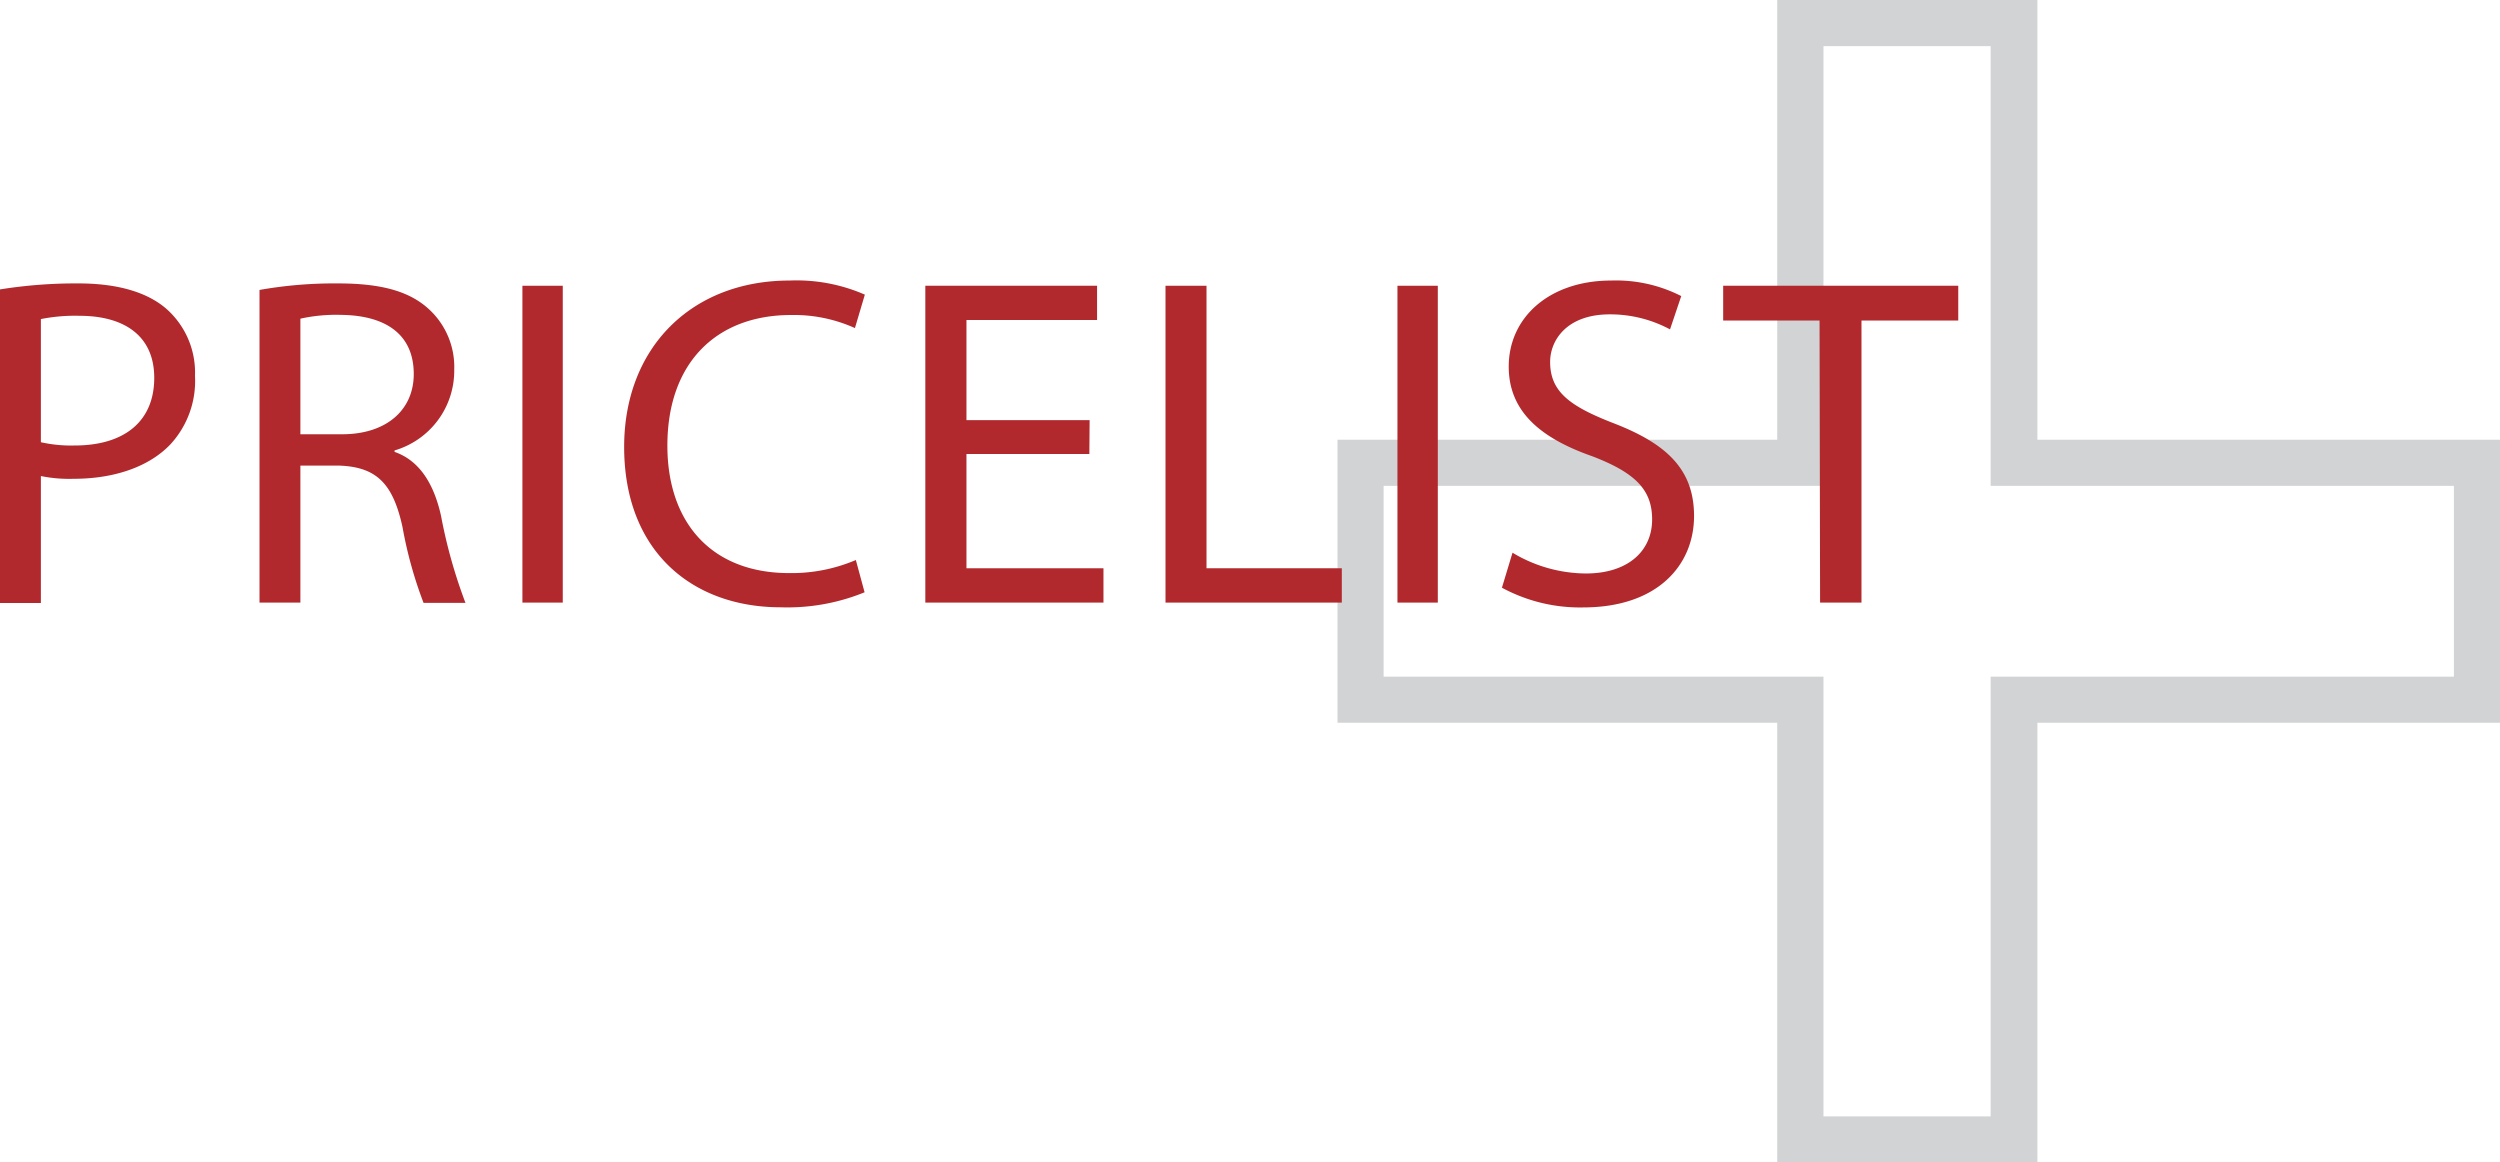
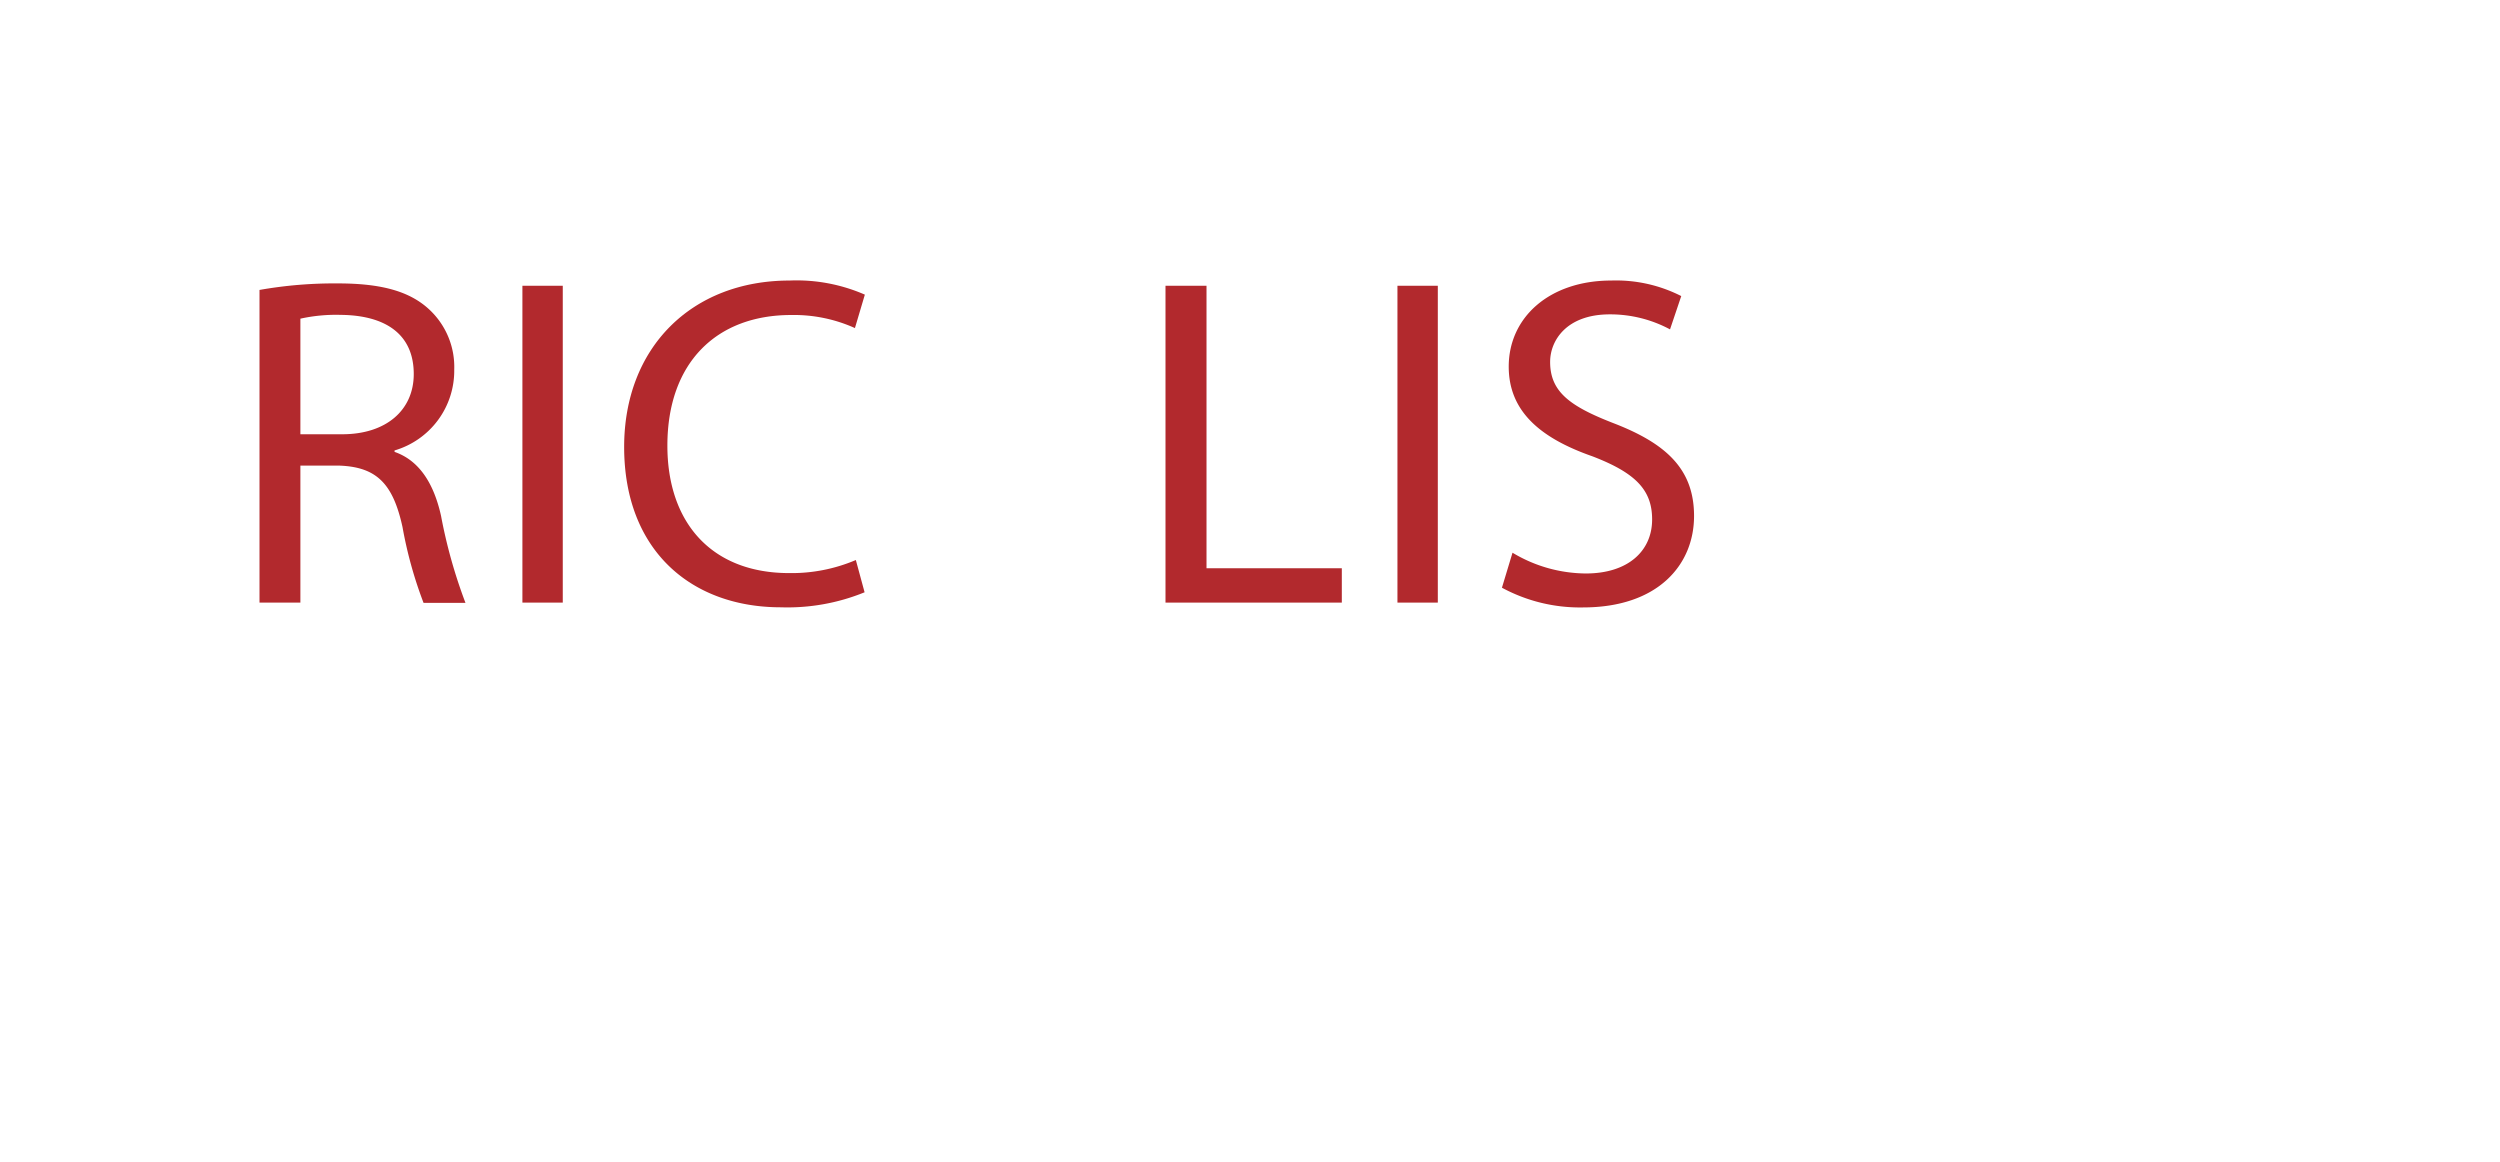
<svg xmlns="http://www.w3.org/2000/svg" width="191.42" height="89.01" viewBox="0 0 191.42 89.01">
  <defs>
    <style>.cls-1{fill:#d1d3d4;}.cls-2{fill:#b2292d;}</style>
  </defs>
  <g id="Layer_2" data-name="Layer 2">
    <g id="Layer_1-2" data-name="Layer 1">
-       <path class="cls-1" d="M152.42,3.53V37.2h35.47V51.81H152.42V85.48h-12.8V51.81H105.94V37.2h33.68V3.53ZM156,0H136.08V33.67H102.41V55.34h33.67V89H156V55.34h35.47V33.67H156V0Z" />
-       <path class="cls-2" d="M0,22.16a36.61,36.61,0,0,1,6-.46c3.1,0,5.37.72,6.8,2a6.51,6.51,0,0,1,2.13,5.08A7.16,7.16,0,0,1,13.07,34c-1.66,1.76-4.36,2.66-7.42,2.66a10.83,10.83,0,0,1-2.52-.21v9.72H0Zm3.13,11.7a10.55,10.55,0,0,0,2.59.25c3.78,0,6.09-1.83,6.09-5.18,0-3.2-2.27-4.75-5.73-4.75a13.46,13.46,0,0,0-2.95.25Z" />
      <path class="cls-2" d="M19.87,22.2a33,33,0,0,1,6-.5c3.35,0,5.51.61,7,2a6,6,0,0,1,1.91,4.6,6.36,6.36,0,0,1-4.57,6.19v.11c1.87.65,3,2.38,3.56,4.9a39.11,39.11,0,0,0,1.87,6.66H32.43a32,32,0,0,1-1.61-5.8c-.73-3.35-2-4.61-4.86-4.71H23V46.14H19.87ZM23,33.25h3.21c3.34,0,5.47-1.83,5.47-4.61,0-3.13-2.27-4.5-5.58-4.53a12.63,12.63,0,0,0-3.1.29Z" />
      <path class="cls-2" d="M43.09,21.88V46.14H40V21.88Z" />
      <path class="cls-2" d="M66.2,45.35a15.63,15.63,0,0,1-6.41,1.15c-6.83,0-12-4.32-12-12.28,0-7.59,5.15-12.74,12.67-12.74a13.06,13.06,0,0,1,5.76,1.08l-.76,2.56a11.34,11.34,0,0,0-4.89-1c-5.69,0-9.47,3.63-9.47,10,0,5.94,3.42,9.76,9.32,9.76a12.55,12.55,0,0,0,5.11-1Z" />
-       <path class="cls-2" d="M83.41,34.76H74v8.75H84.49v2.63H70.85V21.88H84V24.5H74v7.67h9.43Z" />
      <path class="cls-2" d="M89.24,21.88h3.14V43.51h10.36v2.63H89.24Z" />
      <path class="cls-2" d="M110.09,21.88V46.14H107V21.88Z" />
      <path class="cls-2" d="M115.81,42.32a11,11,0,0,0,5.62,1.59c3.2,0,5.07-1.7,5.07-4.14,0-2.27-1.29-3.57-4.57-4.83-4-1.4-6.41-3.45-6.41-6.87,0-3.78,3.13-6.59,7.85-6.59a11,11,0,0,1,5.36,1.19l-.86,2.55a9.68,9.68,0,0,0-4.61-1.15c-3.31,0-4.57,2-4.57,3.64,0,2.27,1.48,3.38,4.82,4.68,4.11,1.58,6.2,3.56,6.2,7.12,0,3.75-2.78,7-8.5,7A12.56,12.56,0,0,1,115,45Z" />
-       <path class="cls-2" d="M139.32,24.54h-7.38V21.88h18v2.66h-7.41v21.6h-3.17Z" />
    </g>
  </g>
</svg>